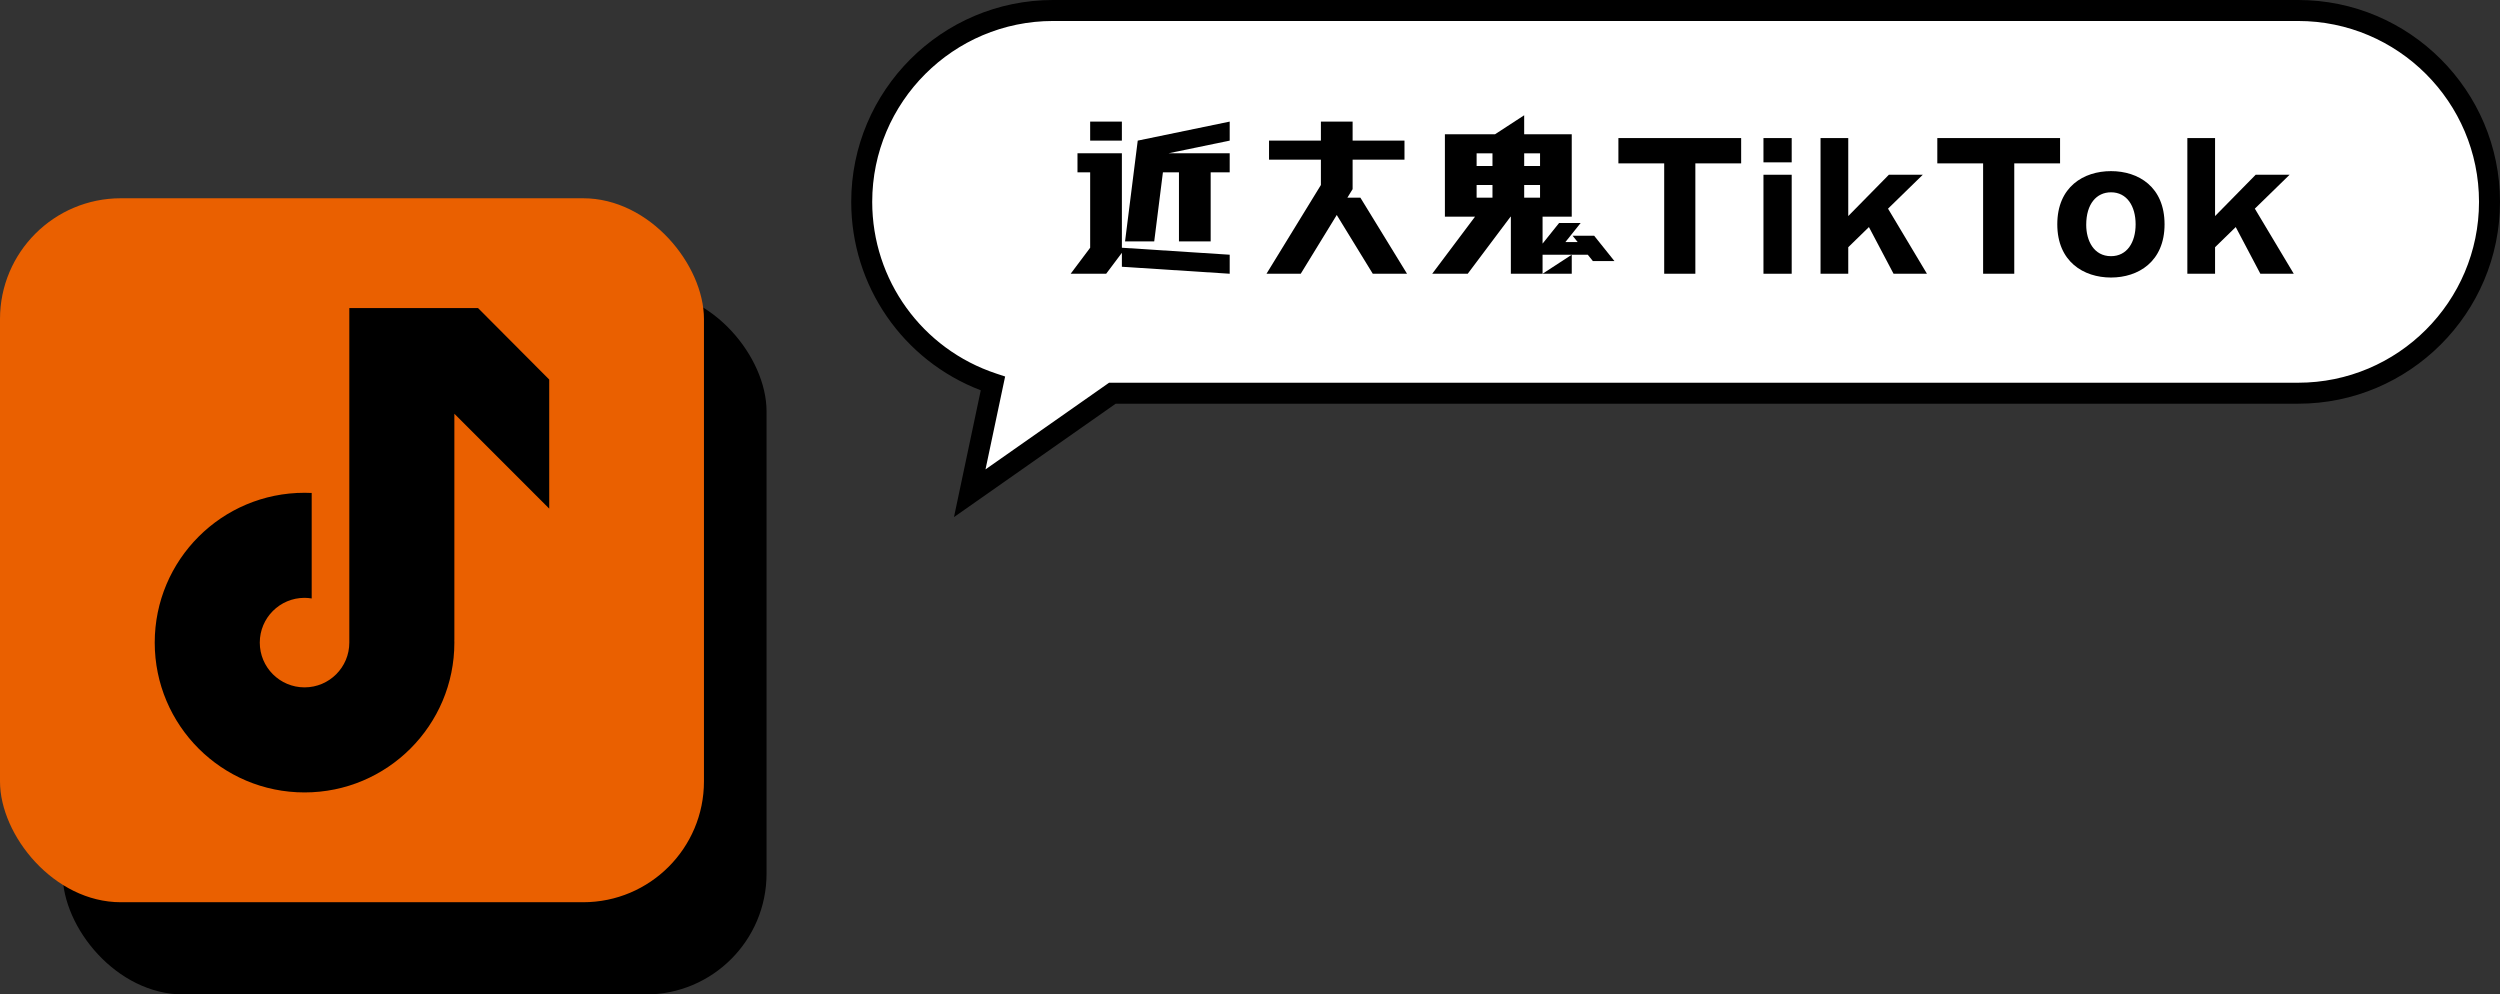
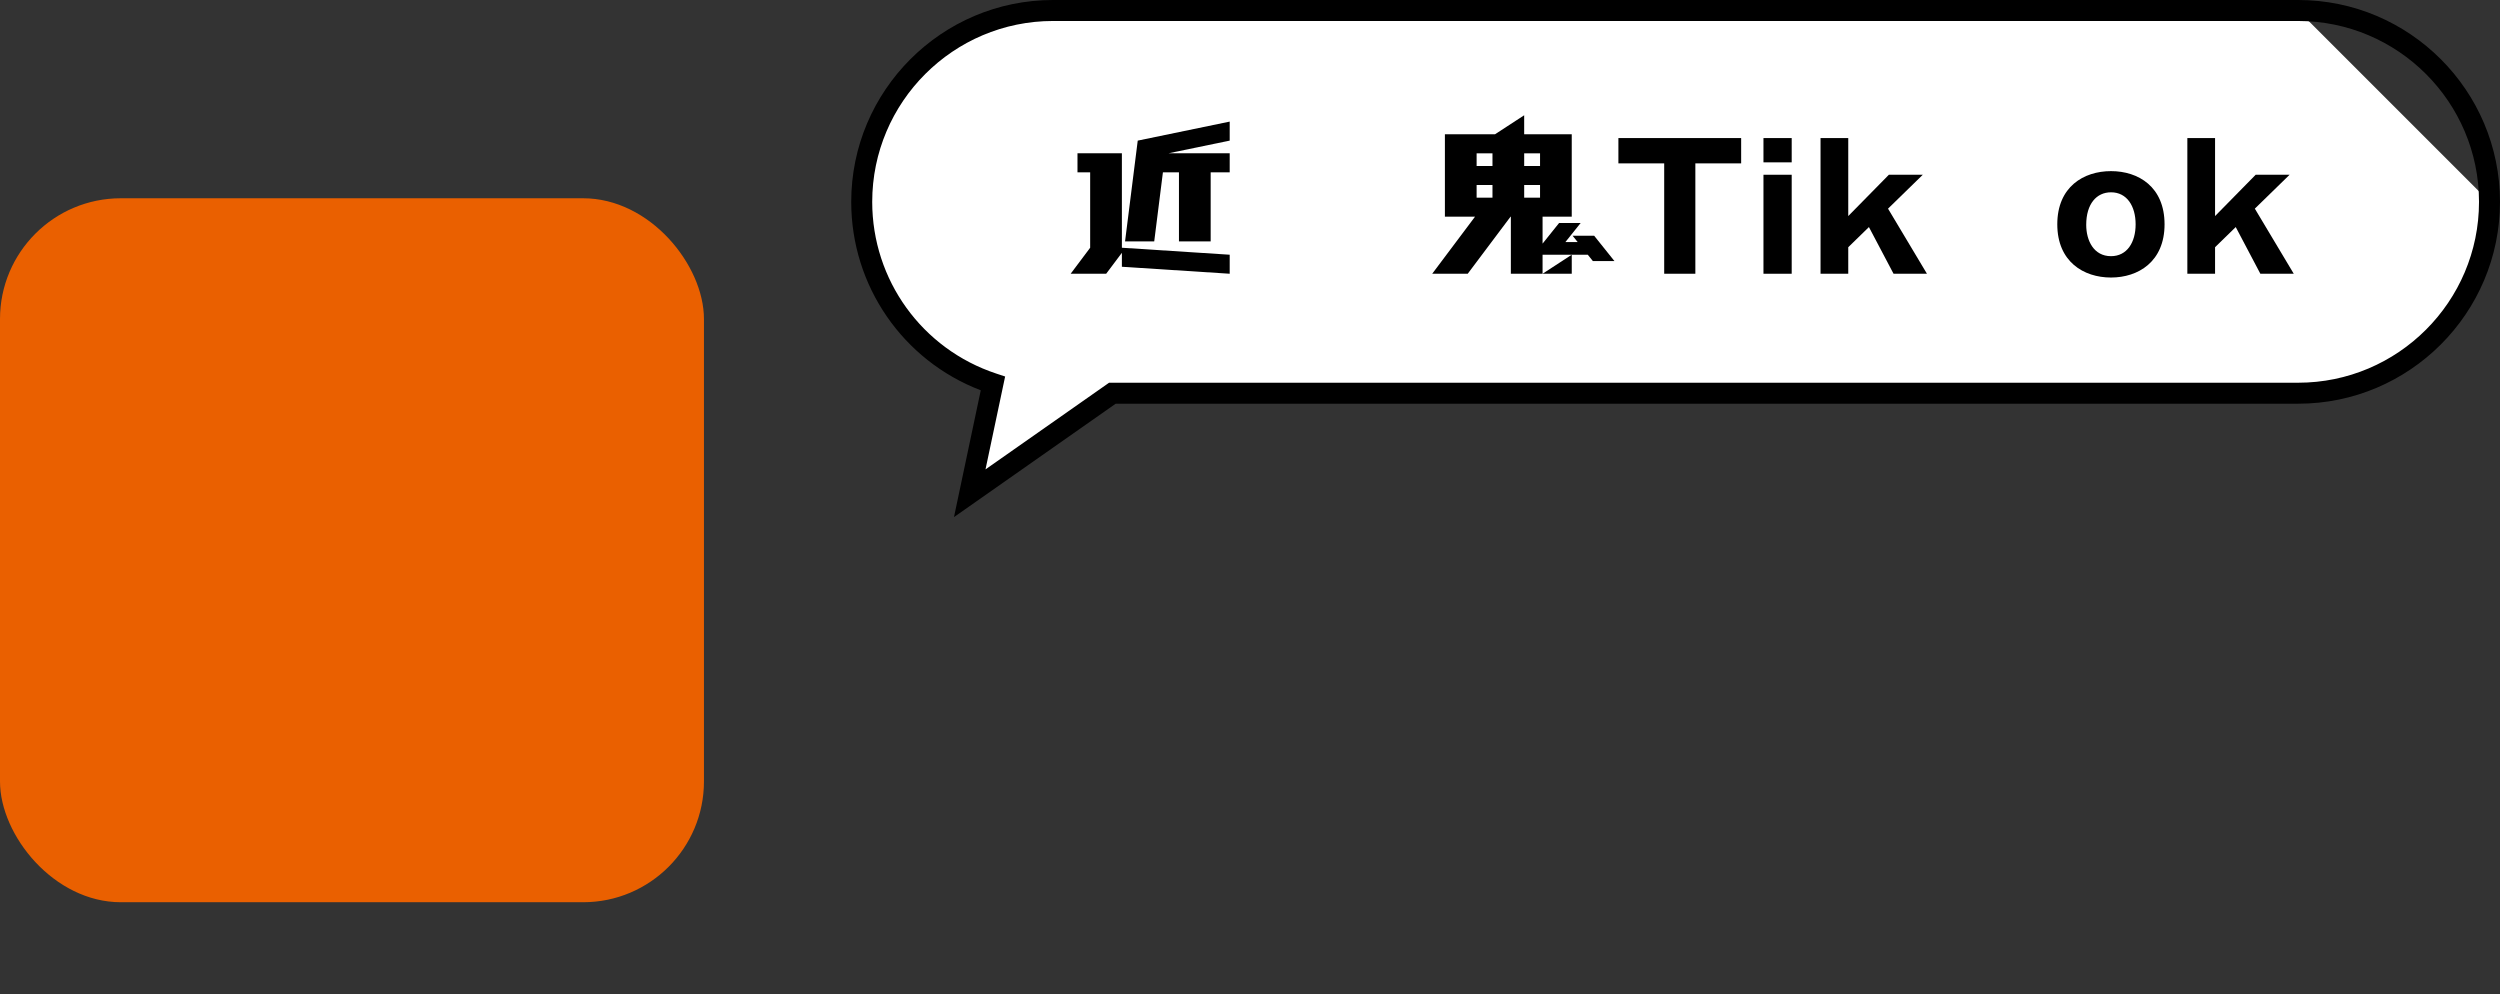
<svg xmlns="http://www.w3.org/2000/svg" id="_レイヤー_2" viewBox="0 0 372.361 148.121">
  <rect x="0" y="0" width="372.361" height="148.121" fill="#333333" stroke="none" />
  <defs>
    <style>.cls-1{fill:#fff;}.cls-2{fill:#ea6000;}.cls-3{fill:none;}</style>
  </defs>
  <g id="layout">
-     <rect x="9.323" y="43.27" width="104.851" height="104.851" rx="17.994" ry="17.994" />
    <rect class="cls-2" y="29.531" width="104.851" height="104.851" rx="17.994" ry="17.994" />
    <g>
      <path class="cls-3" d="m46.425,89.138c-.347-.056-.701-.093-1.064-.093-3.682,0-6.668,2.985-6.668,6.668s2.985,6.668,6.668,6.668,6.668-2.985,6.668-6.668" />
-       <path d="m71.205,45.887h-19.267.091v49.826c0,3.683-2.985,6.667-6.668,6.667s-6.668-2.985-6.668-6.667,2.985-6.668,6.668-6.668c.363,0,.716.037,1.064.093v-15.714c-.353-.016-.707-.027-1.064-.027-12.325,0-22.315,9.991-22.315,22.316s9.991,22.315,22.315,22.315,22.315-9.991,22.315-22.315c0-.136-.006-.27-.008-.405l.008.001v-33.682l14.128,14.128v-19.224l-10.599-10.643Z" />
    </g>
    <g>
      <g>
-         <path class="cls-1" d="m342.296,1.563h-185.445c-15.742,0-28.503,12.761-28.503,28.503h0c0,12.61,8.192,23.3,19.542,27.058l-3.453,16.345,21.246-14.9h176.613c15.742,0,28.503-12.761,28.503-28.503h0c0-15.742-12.761-28.503-28.503-28.503Z" />
+         <path class="cls-1" d="m342.296,1.563h-185.445c-15.742,0-28.503,12.761-28.503,28.503h0c0,12.61,8.192,23.3,19.542,27.058l-3.453,16.345,21.246-14.9h176.613c15.742,0,28.503-12.761,28.503-28.503h0Z" />
        <path d="m142.089,77.022l3.99-18.887c-11.597-4.441-19.294-15.55-19.294-28.07,0-16.578,13.487-30.065,30.065-30.065h185.444c16.578,0,30.065,13.487,30.065,30.065s-13.487,30.065-30.065,30.065h-176.119l-24.087,16.892ZM156.851,3.125c-14.855,0-26.94,12.085-26.94,26.94,0,11.64,7.423,21.918,18.471,25.574l1.326.439-2.923,13.834,18.405-12.907h177.105c14.855,0,26.94-12.085,26.94-26.94s-12.085-26.94-26.94-26.94h-185.444Z" />
      </g>
      <g>
        <path d="m252.514,40.772h-4.641v-16.438h-6.821v-3.77h18.283v3.77h-6.821v16.438Z" />
        <path d="m266.863,24.181h-4.205v-3.616h4.205v3.616Zm0,16.592h-4.205v-14.745h4.205v14.745Z" />
        <path d="m275.287,36.822v3.95h-4.128v-20.208h4.128v11.617l6.052-6.155h5.052l-5.18,5.052,5.796,9.693h-4.975l-3.666-6.951-3.077,3Z" />
-         <path d="m300.014,40.772h-4.641v-16.438h-6.821v-3.77h18.283v3.77h-6.821v16.438Z" />
        <path d="m306.422,33.412c0-5.591,3.923-7.923,8.001-7.923s7.975,2.332,7.975,7.923c0,5.565-3.923,7.925-7.975,7.925-4.077,0-8.001-2.36-8.001-7.925Zm8.001-4.769c-2.154,0-3.693,1.718-3.693,4.846,0,2.358,1.129,4.667,3.693,4.667,2.384,0,3.666-2.052,3.666-4.744s-1.282-4.769-3.666-4.769Z" />
        <path d="m329.921,36.822v3.95h-4.128v-20.208h4.128v11.617l6.052-6.155h5.052l-5.18,5.052,5.796,9.693h-4.975l-3.666-6.951-3.077,3Z" />
      </g>
      <g>
-         <polygon points="209.568 40.772 202.622 29.442 200.684 29.442 201.464 28.17 201.464 23.777 209.19 23.777 209.19 20.945 201.464 20.945 201.464 18.112 196.741 18.112 196.741 20.945 189.015 20.945 189.015 23.777 196.741 23.777 196.741 27.554 188.637 40.772 193.738 40.772 199.102 32.022 204.467 40.772 209.568 40.772" />
        <g>
          <polygon points="183.156 18.112 169.459 20.945 167.57 35.956 171.915 35.956 173.21 25.666 175.599 25.666 175.599 35.956 180.322 35.956 180.322 25.666 183.156 25.666 183.156 22.833 174.024 22.833 183.156 20.945 183.156 18.112" />
-           <rect x="162.374" y="18.112" width="4.723" height="2.832" />
          <polygon points="167.098 36.9 167.098 22.833 160.485 22.833 160.485 25.665 162.374 25.665 162.374 36.9 159.469 40.772 164.759 40.772 167.098 37.655 167.098 39.733 183.156 40.772 183.156 37.939 167.098 36.9" />
        </g>
        <g>
          <path d="m237.439,35.107l-3.212-0.0.756.944-1.824-0,2.267-2.832-3.212-0-2.456,3.068 0-4.013,4.345 0.0 0-12.274-7.085-0.0 0-2.832-4.345,2.832-7.463 0-0,12.274,4.487 0-6.376,8.497,5.29 0,6.376-8.497.047 0-0,8.497,4.723 0.0 0-2.832,4.345 0,2.39 0.0.756.944,3.212 0-3.023-3.777Zm-15.143-5.665l-2.362-0.0 0-1.888,2.362 0-0,1.888Zm0-4.721l-2.362-0.0 0-1.888,2.362 0-0,1.888Zm4.723-1.888l2.362 0-0,1.888-2.362-0.0 0-1.888Zm-0,6.609l0-1.888,2.362 0-0,1.888-2.267-0-.094-0Z" />
          <polygon points="234.104 40.772 234.104 37.939 229.759 40.772 234.104 40.772" />
        </g>
      </g>
    </g>
  </g>
</svg>